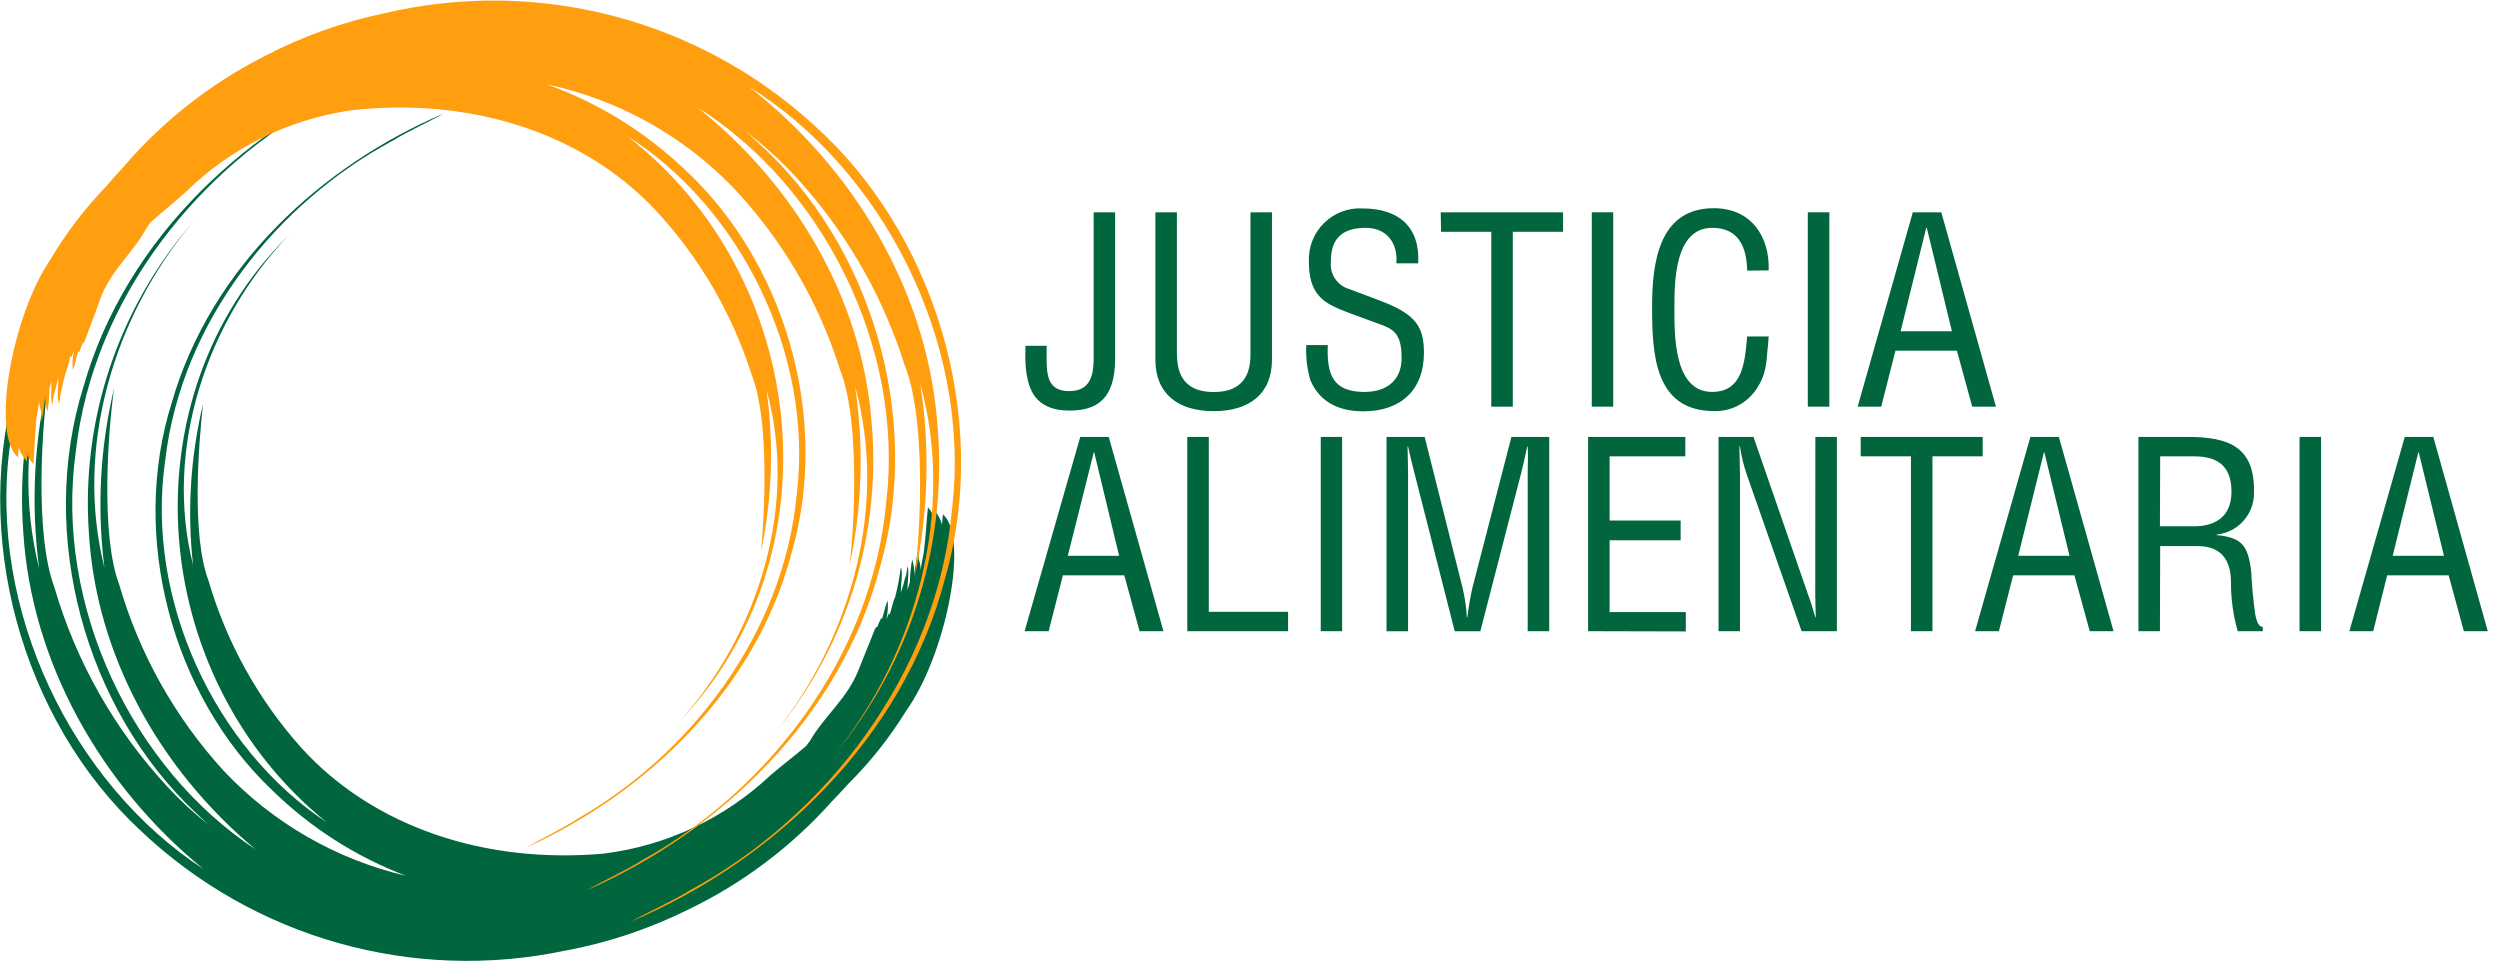
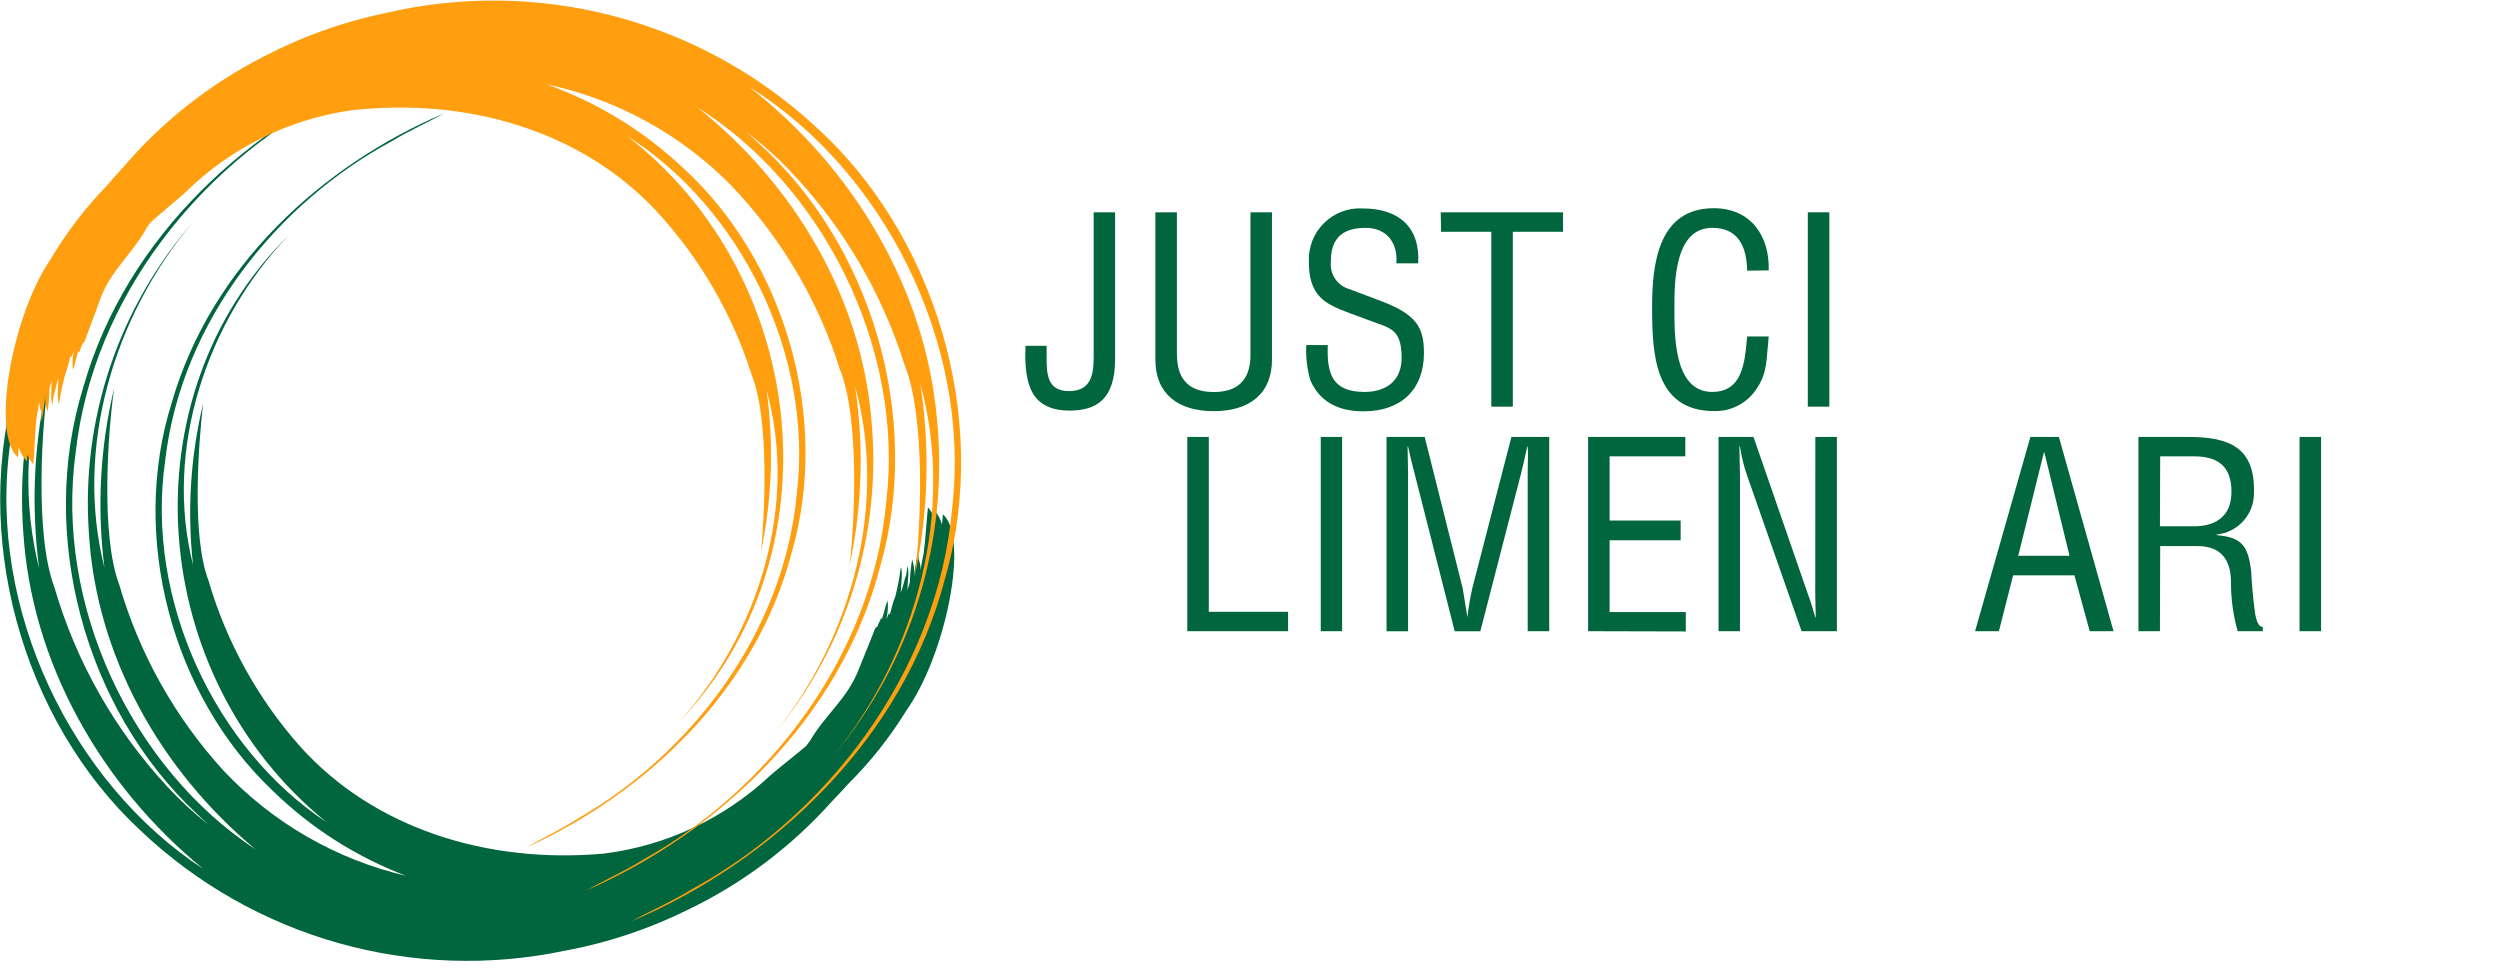
<svg xmlns="http://www.w3.org/2000/svg" width="201" height="78" viewBox="0 0 201 78">
  <g fill="none" transform="translate(.016 .045)">
    <path fill="#01663D" d="M45.505,76.375 C48.911,75.734 52.211,74.627 55.315,73.086 C59.704,70.974 63.632,68.016 66.875,64.381 C67.309,63.934 67.737,63.48 68.151,63.013 C69.946,61.233 71.523,59.245 72.849,57.092 C75.994,52.683 77.954,43.236 75.796,41.301 C75.765,41.569 75.739,41.845 75.717,42.13 C75.61,41.703 75.398,41.309 75.099,40.985 C75.099,41.156 75.099,41.328 75.053,41.505 C74.949,41.226 74.792,40.969 74.592,40.749 C74.467,41.926 74.408,43.196 74.25,44.413 C74.158,44.88 74.053,45.361 74,45.821 C74.003,45.867 74.003,45.913 74,45.959 C74.026,45.596 73.97,45.232 73.836,44.894 C73.832,44.937 73.832,44.981 73.836,45.025 C73.836,44.722 73.836,44.42 73.836,44.111 C73.666,44.856 73.545,45.612 73.474,46.374 C73.526,45.886 73.474,45.393 73.322,44.926 C73.215,45.54 73.152,46.16 73.132,46.782 C73.072,46.986 73.007,47.19 72.941,47.394 C72.941,46.834 73.105,45.788 72.941,45.479 C72.901,45.821 72.849,46.137 72.789,46.466 C72.789,46.387 72.789,46.301 72.789,46.229 C72.697,46.696 72.57,47.156 72.408,47.604 C72.408,47.012 72.599,45.894 72.408,45.565 C72.306,46.385 72.152,47.198 71.947,47.999 C71.947,47.999 71.947,47.999 71.947,47.959 C71.75,48.407 71.671,48.913 71.513,49.387 C71.511,49.337 71.49,49.29 71.454,49.256 C71.401,49.407 71.316,49.578 71.243,49.742 C71.364,49.248 71.4,48.736 71.349,48.229 C71.145,48.71 71.059,49.256 70.881,49.762 C70.882,49.711 70.864,49.662 70.829,49.624 C70.75,49.848 70.592,50.124 70.52,50.361 C70.496,50.358 70.471,50.358 70.447,50.361 L70.329,50.519 C69.901,51.644 69.421,52.756 69.013,53.808 C68.112,56.124 66.315,57.447 65.118,59.5 L64.796,59.934 C63.868,60.723 62.881,61.473 61.934,62.283 C58.243,65.756 53.542,67.964 48.512,68.586 C39.057,69.428 30.018,66.5 24.169,60.032 C20.721,56.161 18.181,51.569 16.734,46.591 C15.379,43.038 15.944,35.623 16.313,32.419 C15.297,36.656 15.023,41.037 15.504,45.367 C13.161,36.156 16.543,25.846 23.182,18.879 C10.023,31.906 11.773,54.328 26.228,66.053 C17.287,60.131 11.642,48.183 13.267,36.972 C14.583,25.662 22.412,16.201 31.472,11.313 C32.827,10.484 34.439,9.773 35.656,9.082 C25.938,13.227 16.971,21.32 13.806,32.288 C10.385,43.084 13.806,55.828 21.859,63.48 C24.935,66.493 28.599,68.838 32.623,70.369 C27.001,69.05 21.893,66.102 17.938,61.894 C14.043,57.619 11.18,52.508 9.569,46.953 C8.069,43.005 8.655,34.696 9.161,31.163 C8.034,35.881 7.769,40.765 8.378,45.578 C5.964,36.018 9.082,25.399 15.517,17.787 C9.494,24.697 6.477,33.724 7.135,42.867 C7.72,52.604 12.8,61.815 20.53,68.243 C10.661,61.756 4.332,48.657 6.082,36.229 C7.51,23.728 16.227,13.201 26.28,7.938 C27.781,7.043 29.57,6.286 30.886,5.563 C20.175,9.925 10.161,18.886 6.701,31.024 C2.963,42.979 6.839,56.999 15.78,65.355 C16.089,65.664 16.438,65.96 16.747,66.263 C15.575,65.335 14.475,64.319 13.457,63.223 C9.216,58.656 6.1,53.161 4.358,47.177 C2.746,42.913 3.345,33.978 3.937,30.169 C2.719,35.24 2.447,40.493 3.135,45.663 C0.555,35.446 3.885,24.057 10.786,15.925 C4.339,23.318 1.124,32.987 1.858,42.768 C2.516,53.177 8.043,63.046 16.333,69.822 C5.799,62.941 -1.05,48.953 0.799,35.65 C2.292,22.241 11.674,10.977 22.451,5.424 C24.057,4.484 25.978,3.694 27.419,2.944 C15.925,7.49 5.148,17.076 1.477,30.084 C-2.471,42.893 1.733,57.855 11.267,66.717 C20.383,75.376 33.18,78.989 45.479,76.375 M10.786,15.925 C11.036,15.635 11.28,15.346 11.536,15.07 C11.28,15.353 11.03,15.635 10.786,15.925 Z M15.517,17.787 C15.74,17.524 15.958,17.261 16.175,17.011 C15.964,17.267 15.734,17.524 15.517,17.787 Z M70.322,50.374 L70.243,50.335 C70.259,50.363 70.29,50.378 70.322,50.374 L70.322,50.374 Z" />
    <path fill="#FF9E0F" d="M6.687,27.557 L6.773,27.597 C6.753,27.57 6.721,27.555 6.687,27.557 M67.026,60.677 C66.783,60.973 66.546,61.269 66.296,61.559 C66.539,61.269 66.783,60.98 67.026,60.677 Z M70.75,45.499 C74.204,33.459 70,19.53 60.881,11.379 C60.561,11.076 60.232,10.78 59.894,10.49 C61.098,11.392 62.23,12.384 63.282,13.458 C67.615,17.931 70.843,23.354 72.711,29.294 C74.428,33.525 74.026,42.453 73.526,46.288 C74.626,41.19 74.775,35.933 73.967,30.781 C76.79,40.939 73.73,52.4 67.026,60.677 C73.298,53.142 76.284,43.405 75.316,33.65 C74.408,23.254 68.658,13.51 60.184,6.918 C70.901,13.57 78.073,27.399 76.54,40.762 C75.369,54.203 66.256,65.664 55.604,71.454 C54.025,72.434 52.124,73.263 50.703,74.046 C62.085,69.25 72.632,59.414 76,46.341 C79.665,33.452 75.086,18.583 65.342,9.938 C56.037,1.471 43.158,-1.867 30.912,1.016 C27.525,1.723 24.253,2.897 21.188,4.503 C16.86,6.706 13.009,9.742 9.859,13.438 C9.418,13.905 8.997,14.379 8.589,14.866 C6.829,16.68 5.29,18.697 4.003,20.873 C0.97,25.346 -0.774,34.84 1.437,36.735 C1.437,36.465 1.477,36.189 1.49,35.906 C1.61,36.333 1.837,36.722 2.148,37.038 L2.187,36.518 C2.298,36.795 2.461,37.047 2.667,37.262 C2.766,36.077 2.792,34.801 2.917,33.577 C2.996,33.117 3.088,32.636 3.128,32.182 C3.13,32.134 3.13,32.086 3.128,32.038 C3.115,32.402 3.18,32.766 3.319,33.103 C3.319,33.057 3.319,33.011 3.319,32.972 L3.319,33.88 C3.472,33.133 3.573,32.377 3.621,31.617 C3.584,32.103 3.649,32.591 3.812,33.051 C3.906,32.437 3.955,31.817 3.957,31.195 C4.01,30.991 4.075,30.781 4.135,30.584 C4.135,31.143 4.01,32.189 4.214,32.498 C4.214,32.156 4.292,31.84 4.339,31.505 L4.339,31.742 C4.418,31.271 4.533,30.807 4.681,30.353 C4.681,30.952 4.529,32.07 4.733,32.399 C4.854,31.576 5.028,30.76 5.253,29.959 C5.25,29.972 5.25,29.985 5.253,29.998 C5.412,29.523 5.545,29.04 5.654,28.551 C5.66,28.603 5.683,28.652 5.72,28.689 C5.766,28.537 5.852,28.36 5.918,28.189 C5.809,28.688 5.784,29.201 5.845,29.709 C6.043,29.222 6.115,28.676 6.273,28.169 C6.278,28.221 6.302,28.27 6.339,28.307 C6.411,28.077 6.556,27.794 6.622,27.557 L6.674,27.557 L6.793,27.386 C7.194,26.261 7.648,25.136 8.023,24.044 C8.865,21.702 10.655,20.346 11.78,18.267 C11.878,18.116 11.99,17.971 12.096,17.826 C13.003,17.011 13.971,16.247 14.898,15.412 C18.51,11.863 23.158,9.558 28.169,8.832 C37.597,7.753 46.703,10.497 52.677,16.839 C56.213,20.635 58.86,25.171 60.427,30.116 C61.835,33.636 61.473,41.064 61.177,44.275 C62.067,40.014 62.214,35.631 61.611,31.32 C64.171,40.472 61.032,50.868 54.598,57.973 C67.381,44.663 65.125,22.287 50.4,10.885 C59.48,16.635 65.401,28.426 64.046,39.67 C62.986,51.006 55.394,60.638 46.453,65.763 C45.137,66.625 43.518,67.368 42.321,68.086 C51.94,63.73 60.743,55.434 63.631,44.4 C66.783,33.531 63.078,20.873 54.835,13.392 C51.691,10.443 47.973,8.174 43.913,6.727 C49.566,7.923 54.741,10.761 58.789,14.885 C62.786,19.07 65.769,24.116 67.506,29.636 C69.105,33.584 68.71,41.867 68.289,45.426 C69.307,40.683 69.456,35.795 68.73,30.998 C71.362,40.479 68.506,51.17 62.256,58.921 C68.112,51.872 70.914,42.778 70.039,33.656 C69.223,23.971 63.934,14.839 56.045,8.582 C66.065,14.852 72.704,27.827 71.243,40.275 C70.112,52.835 61.651,63.519 51.723,69.053 C50.249,69.98 48.472,70.776 47.15,71.533 C57.782,66.888 67.579,57.703 70.75,45.499 L70.75,45.499 Z M62.256,58.927 C62.039,59.19 61.822,59.46 61.598,59.717 C61.835,59.46 62.039,59.184 62.256,58.927 Z" />
    <g fill="#01663D" transform="translate(82.362 16.695)">
      <path d="M1.77 11.06L1.77 11.974C1.77 13.369 1.829 14.705 3.579 14.705 5.329 14.705 5.553 13.389 5.553 11.974L5.553.329 7.277.329 7.277 12.099C7.277 15.389 5.777 16.271 3.592 16.271 2.382 16.271 1.217 15.915.612 14.79-.046 13.54.053 11.81.072 11.06L1.77 11.06zM10.514.329L12.244.329 12.244 11.566C12.244 12.797 12.435 14.777 15.205 14.777 17.975 14.777 18.185 12.803 18.159 11.566L18.159.329 19.889.329 19.889 12.172C19.889 14.961 18.034 16.317 15.205 16.317 12.376 16.317 10.514 14.961 10.514 12.172L10.514.329zM29.89 4.434C30.015 2.809 29.14 1.579 27.409 1.579 24.889 1.579 24.62 3.165 24.62 4.375 24.55 5.344 25.167 6.23 26.1 6.5L28.58 7.435C31.535 8.54 32.107 9.593 32.107 11.645 32.107 14.599 30.252 16.33 27.251 16.33 25.712 16.33 23.876 15.896 22.981 13.849 22.711 12.925 22.598 11.962 22.646 11.001L24.376 11.001C24.291 13.31 24.732 14.771 27.33 14.771 29.08 14.771 30.311 13.869 30.311 12.04 30.311 9.665 29.357 9.645 27.771 9.04 26.916 8.704 25.541 8.27 24.712 7.829 23.231 7.079 22.856 5.856 22.856 4.29 22.806 3.128 23.25 2 24.08 1.186 24.909.372 26.045-.052 27.205.02 30.061.02 31.811 1.5 31.646 4.434L29.89 4.434z" />
      <polygon points="33.456 .329 43.292 .329 43.292 1.895 39.252 1.895 39.252 15.955 37.522 15.955 37.522 1.895 33.482 1.895" />
-       <polygon points="45.601 15.955 45.601 .329 47.325 .329 47.325 15.955" />
      <path d="M58.095,5.02 C58.056,3.165 57.437,1.579 55.286,1.579 C52.286,1.579 52.246,5.849 52.246,7.915 C52.246,9.981 52.121,14.771 55.286,14.771 C57.345,14.771 57.786,13.08 57.99,11.376 C58.036,11.02 58.056,10.665 58.095,10.31 L59.825,10.31 C59.786,10.626 59.786,10.968 59.74,11.27 C59.641,12.54 59.575,13.494 58.825,14.56 C58.07,15.688 56.788,16.349 55.431,16.31 C50.621,16.31 50.45,11.665 50.45,7.935 C50.45,4.415 50.97,0 55.411,0 C58.365,0 59.911,2.211 59.825,5 L58.095,5.02 Z" />
      <polygon points="62.97 15.955 62.97 .329 64.701 .329 64.701 15.955" />
-       <path d="M71.412.329L73.701.329 78.096 15.955 76.188 15.955 74.958 11.455 70.017 11.455 68.872 15.955 66.977 15.955 71.412.329zM72.537 1.579L72.491 1.579 70.431 9.895 74.556 9.895 72.537 1.579zM4.474 18.389L6.764 18.389 11.165 34.008 9.244 34.008 8.014 29.515 3.079 29.515 1.934 34.008 0 34.008 4.474 18.389zM5.599 19.639L5.559 19.639 3.474 27.949 7.599 27.949 5.599 19.639z" />
      <polygon points="13.08 34.008 13.08 18.389 14.81 18.389 14.81 32.449 21.185 32.449 21.185 34.008" />
      <polygon points="23.81 34.008 23.81 18.389 25.528 18.389 25.528 34.008" />
-       <path d="M39.14,18.389 L42.18,18.389 L42.18,34.008 L40.449,34.008 L40.449,21.139 C40.449,20.481 40.496,19.823 40.449,19.165 L40.41,19.165 C40.226,20.08 40.074,20.666 39.93,21.271 L36.64,34.015 L34.581,34.015 L31.291,21.08 C31.146,20.541 31.021,20.021 30.831,19.165 L30.791,19.165 C30.791,19.823 30.831,20.521 30.831,21.185 L30.831,34.015 L29.1,34.015 L29.1,18.389 L32.166,18.389 L35.226,30.574 C35.4,31.333 35.513,32.106 35.561,32.883 L35.601,32.883 C35.692,32.101 35.824,31.323 35.995,30.554 L39.14,18.389 Z" />
+       <path d="M39.14,18.389 L42.18,18.389 L42.18,34.008 L40.449,34.008 L40.449,21.139 C40.449,20.481 40.496,19.823 40.449,19.165 L40.41,19.165 C40.226,20.08 40.074,20.666 39.93,21.271 L36.64,34.015 L34.581,34.015 L31.291,21.08 C31.146,20.541 31.021,20.021 30.831,19.165 L30.791,19.165 C30.791,19.823 30.831,20.521 30.831,21.185 L30.831,34.015 L29.1,34.015 L29.1,18.389 L32.166,18.389 L35.226,30.574 L35.601,32.883 C35.692,32.101 35.824,31.323 35.995,30.554 L39.14,18.389 Z" />
      <polygon points="45.305 34.008 45.305 18.389 53.121 18.389 53.121 19.948 47.035 19.948 47.035 25.113 52.746 25.113 52.746 26.699 47.035 26.699 47.035 32.469 53.161 32.469 53.161 34.028" />
      <path d="M63.576,18.389 L65.306,18.389 L65.306,34.008 L62.47,34.008 L58.095,21.508 C57.827,20.743 57.633,19.954 57.516,19.152 L57.47,19.152 C57.47,19.942 57.516,20.758 57.516,21.547 L57.516,34.008 L55.792,34.008 L55.792,18.389 L58.602,18.389 L63.03,31.179 C63.214,31.66 63.359,32.16 63.569,32.883 L63.609,32.883 C63.609,32.324 63.569,31.719 63.569,31.14 L63.576,18.389 Z" />
-       <polygon points="67.221 18.389 77.03 18.389 77.03 19.948 72.991 19.948 72.991 34.008 71.26 34.008 71.26 19.948 67.221 19.948" />
      <path d="M80.866 18.389L83.156 18.389 87.551 34.008 85.636 34.008 84.406 29.515 79.478 29.515 78.333 34.008 76.418 34.008 80.866 18.389zM81.991 19.639L81.952 19.639 79.886 27.949 84.011 27.949 81.991 19.639zM91.281 34.008L89.551 34.008 89.551 18.389 93.577 18.389C96.867 18.389 98.926 19.244 98.841 22.843 98.88 24.585 97.574 26.063 95.84 26.238L95.84 26.284C97.867 26.468 98.367 27.113 98.617 29.199 98.676 30.363 98.781 31.508 98.946 32.679 99.012 32.969 99.137 33.66 99.551 33.66L99.551 34.008 97.531 34.008C97.168 32.724 96.987 31.395 96.992 30.061 96.992 28.495 96.367 27.166 94.321 27.166L91.301 27.166 91.281 34.008zM91.281 25.574L94.011 25.574C94.827 25.574 97.077 25.429 97.031 22.699 96.985 19.968 94.886 19.948 93.742 19.948L91.301 19.948 91.281 25.574z" />
      <polygon points="102.505 34.008 102.505 18.389 104.236 18.389 104.236 34.008" />
-       <path d="M110.966,18.389 L113.262,18.389 L117.638,34.008 L115.717,34.008 L114.493,29.515 L109.552,29.515 L108.427,34.008 L106.512,34.008 L110.966,18.389 Z M112.091,19.639 L112.052,19.639 L109.993,27.949 L114.118,27.949 L112.091,19.639 Z" />
    </g>
  </g>
</svg>